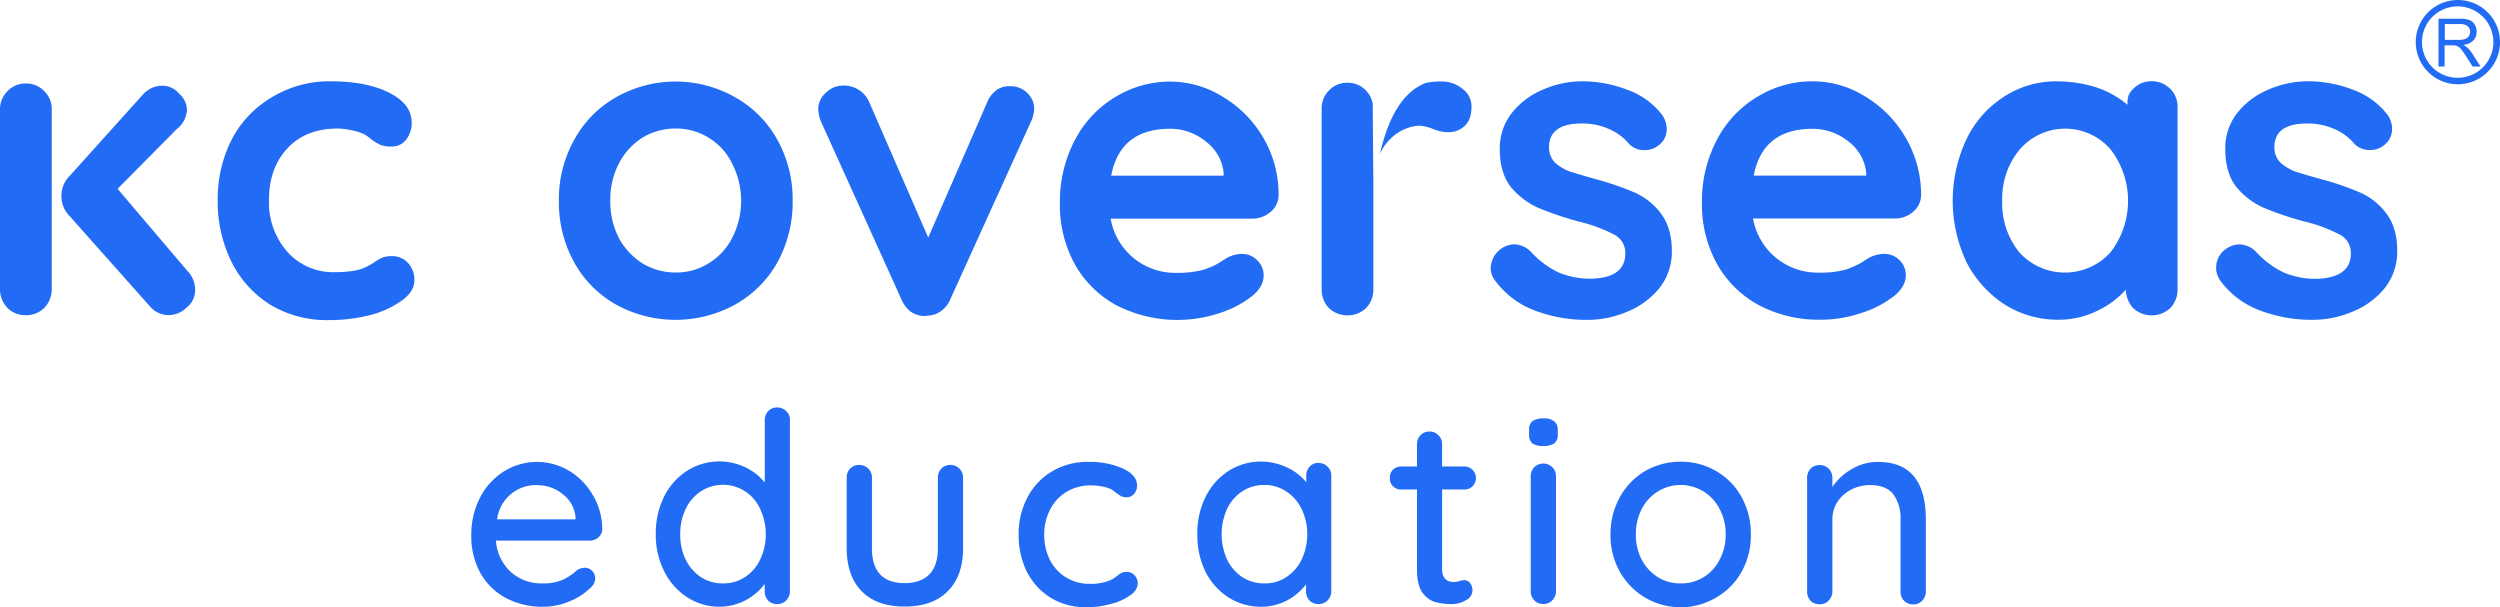
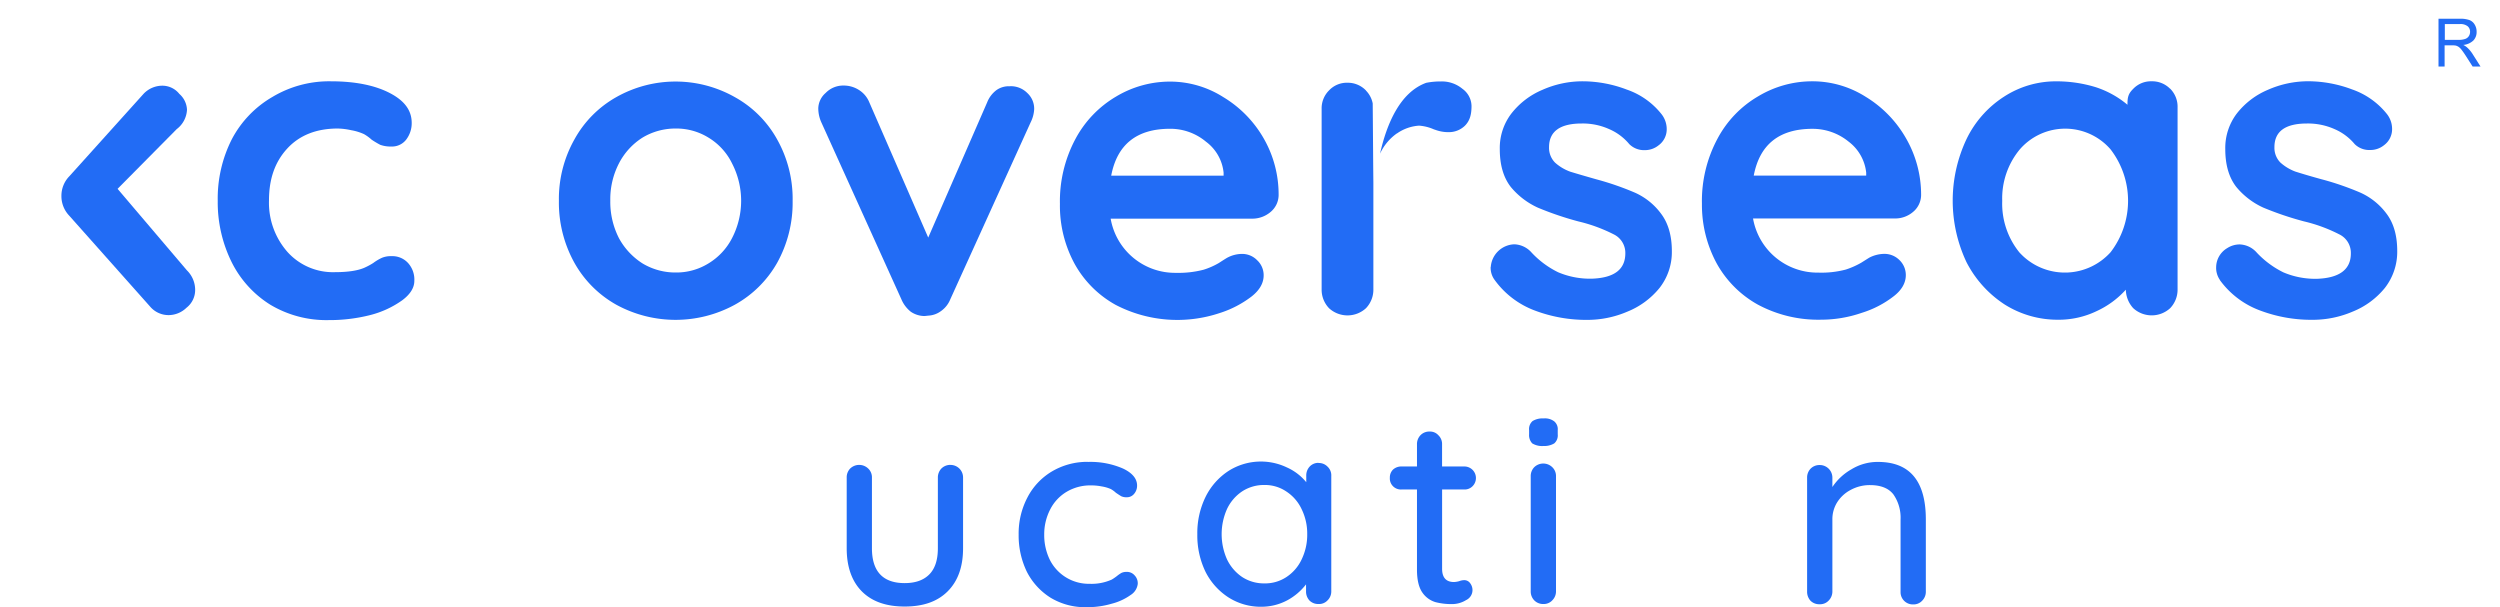
<svg xmlns="http://www.w3.org/2000/svg" viewBox="0 0 676.51 164.32">
  <defs>
    <style>.cls-1{fill:#226cf5;}</style>
  </defs>
  <g id="Layer_2" data-name="Layer 2">
    <g id="Layer_1-2" data-name="Layer 1">
      <g id="Group_217" data-name="Group 217">
        <g id="Group_209" data-name="Group 209">
          <g id="Group_208" data-name="Group 208">
            <g id="Layer_1-3" data-name="Layer_1">
              <g id="_1616013212176" data-name=" 1616013212176">
                <path id="Path_915" data-name="Path 915" class="cls-1" d="M378,36.1a13.74,13.74,0,0,0-4.56,5.49c1.83-8.14,5.44-16.62,12.5-19.18a19.92,19.92,0,0,1,4-.37,8.7,8.7,0,0,1,5.81,2,5.85,5.85,0,0,1,2.45,4.64c0,2.39-.49,4-1.74,5.29a6.19,6.19,0,0,1-4.37,1.79,10.13,10.13,0,0,1-3.77-.66A1.9,1.9,0,0,1,388,35h0a12,12,0,0,0-4-1,11.78,11.78,0,0,0-6,2.13Z" />
                <path id="Path_916" data-name="Path 916" class="cls-1" d="M369.61,24.49a6.78,6.78,0,0,1,1.85,3.5c.06,5.89.11,15,.18,21.34,0,.46,0,.94,0,1.4V78.27a7.24,7.24,0,0,1-2,5.13,7.39,7.39,0,0,1-10,0,7.24,7.24,0,0,1-2-5.13V29.47a6.82,6.82,0,0,1,2-5,6.6,6.6,0,0,1,5-2.08,6.78,6.78,0,0,1,5,2.1Z" />
                <path id="Path_917" data-name="Path 917" class="cls-1" d="M89.48,22c6.57,0,11.89,1.06,15.93,3.14s6,4.72,6,8.13a7.33,7.33,0,0,1-1.51,4.53,4.84,4.84,0,0,1-4,1.85,8.35,8.35,0,0,1-3-.46,23.86,23.86,0,0,1-2.33-1.39,11.73,11.73,0,0,0-2.08-1.51,14.07,14.07,0,0,0-3.47-1.06,18.38,18.38,0,0,0-3.61-.45c-5.8,0-10.39,1.82-13.72,5.46s-4.9,8.25-4.9,14a20.14,20.14,0,0,0,5,13.94,16.55,16.55,0,0,0,12.78,5.47c3.78,0,6.62-.46,8.47-1.4A17,17,0,0,0,101,71.17a12.6,12.6,0,0,1,2.34-1.4,6.19,6.19,0,0,1,2.55-.45,5.75,5.75,0,0,1,4.53,1.85A6.67,6.67,0,0,1,112.12,76c0,1.85-1.08,3.61-3.24,5.23a25.85,25.85,0,0,1-8.59,4,44.56,44.56,0,0,1-11.38,1.39,29.54,29.54,0,0,1-15.79-4.18A28.56,28.56,0,0,1,62.65,70.86a36.48,36.48,0,0,1-3.73-16.51,35.42,35.42,0,0,1,3.84-16.72A28.56,28.56,0,0,1,73.69,26.25,29.84,29.84,0,0,1,89.48,22h0Z" />
                <path id="Path_918" data-name="Path 918" class="cls-1" d="M50.59,73.17a7.39,7.39,0,0,1,2.22,5.24,6.07,6.07,0,0,1-2.34,4.86,7,7,0,0,1-4.75,2,6.55,6.55,0,0,1-5.12-2.33L18.75,58.38v0A7.65,7.65,0,0,1,16.62,53a7.55,7.55,0,0,1,2.16-5.32l20.08-22.3A7,7,0,0,1,44,23.19a5.88,5.88,0,0,1,4.53,2.22,6,6,0,0,1,2.07,4.3,7,7,0,0,1-2.78,5.23l-16,16.16L50.59,73.17Z" />
-                 <path id="Path_919" data-name="Path 919" class="cls-1" d="M14,53V29.7a6.71,6.71,0,0,0-2-5,6.55,6.55,0,0,0-5-2.1,6.58,6.58,0,0,0-5,2.1,6.8,6.8,0,0,0-2,5V78.18A7.21,7.21,0,0,0,2,83.3a6.79,6.79,0,0,0,5,2,6.88,6.88,0,0,0,5-2,7.22,7.22,0,0,0,2-5.12Z" />
                <path id="Path_920" data-name="Path 920" class="cls-1" d="M210.31,71.1a33.52,33.52,0,0,0,4.18-16.73,32.86,32.86,0,0,0-4.18-16.62,29.28,29.28,0,0,0-11.5-11.49,32.62,32.62,0,0,0-32,0,29.37,29.37,0,0,0-11.38,11.49,32.84,32.84,0,0,0-4.19,16.62,33.53,33.53,0,0,0,4.19,16.73,29.49,29.49,0,0,0,11.38,11.38,33.46,33.46,0,0,0,32,0A29.66,29.66,0,0,0,210.31,71.1ZM198.1,44.23a22,22,0,0,1,0,20.2,17.12,17.12,0,0,1-6.4,6.86,16.51,16.51,0,0,1-8.82,2.45,17.26,17.26,0,0,1-9-2.45,18.65,18.65,0,0,1-6.4-6.86,21.56,21.56,0,0,1-2.33-10.1,21.12,21.12,0,0,1,2.33-10.1,18,18,0,0,1,6.4-7,17.26,17.26,0,0,1,9-2.45,16.49,16.49,0,0,1,8.82,2.45A16.69,16.69,0,0,1,198.1,44.23Z" />
                <path id="Path_921" data-name="Path 921" class="cls-1" d="M273.33,23.33A6.28,6.28,0,0,1,278,25.18a5.74,5.74,0,0,1,1.85,4.4,8.9,8.9,0,0,1-.94,3.5L257.15,81a7.11,7.11,0,0,1-2.45,3.13,6.26,6.26,0,0,1-3.5,1.28l-1,.11a6.68,6.68,0,0,1-3.73-1.16,8.54,8.54,0,0,1-2.56-3.39L222.23,33.05a9.35,9.35,0,0,1-.8-3.72,5.69,5.69,0,0,1,2-4.18,6.61,6.61,0,0,1,4.9-2,7.61,7.61,0,0,1,4.06,1.17,7.09,7.09,0,0,1,2.79,3.24l16,36.73L267.13,27.7a7.63,7.63,0,0,1,2.56-3.35,5.78,5.78,0,0,1,3.65-1h0Z" />
                <path id="Path_922" data-name="Path 922" class="cls-1" d="M343.8,57.38A6,6,0,0,0,346,52.86,30.49,30.49,0,0,0,342,37.52,31,31,0,0,0,331,26.26a26.9,26.9,0,0,0-14.4-4.18A28.42,28.42,0,0,0,302,26.14a29.34,29.34,0,0,0-11,11.5,35.77,35.77,0,0,0-4.18,17.55,32.88,32.88,0,0,0,3.95,16.16,28.42,28.42,0,0,0,11.15,11.16A36.2,36.2,0,0,0,330,84.73a28.24,28.24,0,0,0,8.71-4.52c2.16-1.71,3.24-3.62,3.24-5.7a5.52,5.52,0,0,0-1.73-4.06A5.66,5.66,0,0,0,336,68.71a8.62,8.62,0,0,0-3.94,1.05c-.4.23-1.12.69-2.22,1.4A19.58,19.58,0,0,1,325.65,73a26.91,26.91,0,0,1-7.43.83,17.67,17.67,0,0,1-17.67-14.66h38.36a7.61,7.61,0,0,0,4.89-1.79Zm-43.1-9.87c1.62-8.45,6.94-12.66,15.9-12.66a15,15,0,0,1,9.75,3.5,11.91,11.91,0,0,1,4.76,8.36v.83H300.7v0Z" />
                <path id="Path_923" data-name="Path 923" class="cls-1" d="M403.38,72.26a5.47,5.47,0,0,0,1.06,3.47A23.6,23.6,0,0,0,415.25,84a39.34,39.34,0,0,0,14.28,2.56,27.39,27.39,0,0,0,10.82-2.22,21.6,21.6,0,0,0,8.71-6.4,15.74,15.74,0,0,0,3.35-10c0-4.19-1-7.57-2.91-10.1a17.79,17.79,0,0,0-7.07-5.7A77.17,77.17,0,0,0,432,48.53q-4.51-1.28-7.08-2.07A12.54,12.54,0,0,1,420.8,44a5.67,5.67,0,0,1-1.62-4.18c0-4.27,3-6.4,8.83-6.4a17.4,17.4,0,0,1,7.42,1.51A14.52,14.52,0,0,1,440.89,39a5.66,5.66,0,0,0,4.18,1.63,5.87,5.87,0,0,0,3.73-1.29,5.36,5.36,0,0,0,2.22-4.4,6.56,6.56,0,0,0-1.52-4.19,20.45,20.45,0,0,0-9.29-6.51A33.67,33.67,0,0,0,428.34,22a26.75,26.75,0,0,0-11,2.33,20.91,20.91,0,0,0-8.36,6.4,15.33,15.33,0,0,0-3.13,9.65q0,6.41,3,10.24a20.55,20.55,0,0,0,7.32,5.58,85.81,85.81,0,0,0,11,3.73,42.46,42.46,0,0,1,9.52,3.49,5.57,5.57,0,0,1,3.13,5.13q0,6.53-9,6.86a22.12,22.12,0,0,1-9.19-1.74,24.59,24.59,0,0,1-7.2-5.35,6.51,6.51,0,0,0-4.64-2.21,6.61,6.61,0,0,0-6.38,6.14h0Z" />
                <path id="Path_924" data-name="Path 924" class="cls-1" d="M519.86,52.86a6,6,0,0,1-2.22,4.52,7.43,7.43,0,0,1-4.9,1.74H474.38a17.69,17.69,0,0,0,17.68,14.65,25.51,25.51,0,0,0,7.43-.83,21.89,21.89,0,0,0,4.17-1.85c1.09-.68,1.83-1.16,2.22-1.39a9,9,0,0,1,4-1A5.71,5.71,0,0,1,514,70.38a5.57,5.57,0,0,1,1.72,4.07c0,2.07-1.07,4-3.24,5.69a27.05,27.05,0,0,1-8.7,4.52,33.69,33.69,0,0,1-11,1.85,34.57,34.57,0,0,1-17.08-4.07,28.6,28.6,0,0,1-11.15-11.15,33.24,33.24,0,0,1-4-16.16,35.68,35.68,0,0,1,4.19-17.56,29,29,0,0,1,11-11.49A28.38,28.38,0,0,1,490.44,22a26.87,26.87,0,0,1,14.42,4.19,31.13,31.13,0,0,1,10.93,11.26,30.55,30.55,0,0,1,4.07,15.39h0Zm-29.39-18q-13.49,0-15.9,12.66H505v-.82a12.12,12.12,0,0,0-4.75-8.37,15.37,15.37,0,0,0-9.78-3.47h0Z" />
                <path id="Path_925" data-name="Path 925" class="cls-1" d="M587.22,24a6.79,6.79,0,0,0-5-2,6.63,6.63,0,0,0-5,2.08c-1.32,1.31-1.52,2.25-1.52,4.27a25.63,25.63,0,0,0-8.56-4.75,36.06,36.06,0,0,0-10.62-1.59,25.73,25.73,0,0,0-14.27,4.18,28.17,28.17,0,0,0-10.12,11.49,39,39,0,0,0,0,33.24,29.93,29.93,0,0,0,10.36,11.49A26.85,26.85,0,0,0,557,86.52a23.67,23.67,0,0,0,10.36-2.33,24.32,24.32,0,0,0,7.9-5.8,7.62,7.62,0,0,0,2,5,7.39,7.39,0,0,0,10,0,7.24,7.24,0,0,0,2-5.13V29.1a6.9,6.9,0,0,0-2-5.1Zm-16.13,44.3a16.63,16.63,0,0,1-23.48,1.16c-.4-.37-.79-.76-1.16-1.16a21,21,0,0,1-4.64-13.94,20.76,20.76,0,0,1,4.76-13.94,16.26,16.26,0,0,1,23-1.57,16.51,16.51,0,0,1,1.56,1.57A22.84,22.84,0,0,1,571.09,68.31Z" />
                <path id="Path_926" data-name="Path 926" class="cls-1" d="M600.7,75.73a5.72,5.72,0,0,1-1-3.47,6.07,6.07,0,0,1,3-5.12,6.29,6.29,0,0,1,3.36-1,6.45,6.45,0,0,1,4.63,2.22,25,25,0,0,0,7.2,5.34,22,22,0,0,0,9.19,1.74c6-.23,9.07-2.53,9.07-6.86A5.55,5.55,0,0,0,633,63.41a41.83,41.83,0,0,0-9.52-3.5,86.28,86.28,0,0,1-11-3.72,20.43,20.43,0,0,1-7.31-5.58q-3-3.84-3-10.25a15.38,15.38,0,0,1,3.12-9.64,21,21,0,0,1,8.37-6.4,27,27,0,0,1,11-2.33A33.88,33.88,0,0,1,636.5,24.2a20.71,20.71,0,0,1,9.3,6.52,6.52,6.52,0,0,1,1.51,4.18,5.37,5.37,0,0,1-2.21,4.41,5.83,5.83,0,0,1-3.74,1.28A5.63,5.63,0,0,1,637.19,39a14.55,14.55,0,0,0-5.47-4.07,17.64,17.64,0,0,0-7.44-1.51q-8.81,0-8.81,6.4A5.65,5.65,0,0,0,617.1,44a12.75,12.75,0,0,0,4.06,2.44c1.71.54,4.07,1.25,7.09,2.08a75.83,75.83,0,0,1,10.48,3.61,18,18,0,0,1,7.07,5.69c1.94,2.57,2.9,5.92,2.9,10.1a15.89,15.89,0,0,1-3.35,10,21.57,21.57,0,0,1-8.7,6.4,27.39,27.39,0,0,1-10.82,2.22A39.27,39.27,0,0,1,611.53,84a23.46,23.46,0,0,1-10.83-8.22Z" />
-                 <path id="Path_927" data-name="Path 927" class="cls-1" d="M163,143.22a3.23,3.23,0,0,1-1.08,2.22,3.59,3.59,0,0,1-2.36.85H134.21a12.63,12.63,0,0,0,3.95,8.42,12.34,12.34,0,0,0,8.56,3.16,13.48,13.48,0,0,0,5.61-1,14.32,14.32,0,0,0,3.82-2.59,4.08,4.08,0,0,1,2.07-.65,2.67,2.67,0,0,1,2,.85,2.76,2.76,0,0,1,.85,2,3.55,3.55,0,0,1-1.45,2.73,16.88,16.88,0,0,1-5.55,3.53,18,18,0,0,1-7.05,1.45,20.88,20.88,0,0,1-10.27-2.45,17,17,0,0,1-6.83-6.82,20.46,20.46,0,0,1-2.39-9.93A21.9,21.9,0,0,1,130,134.45a18.25,18.25,0,0,1,6.54-7,16.93,16.93,0,0,1,17.39-.09,18.13,18.13,0,0,1,6.45,6.54,17.91,17.91,0,0,1,2.59,9.37Zm-17.61-11.95a10.58,10.58,0,0,0-10.87,9.27h21.22V140a8.74,8.74,0,0,0-3.44-6.26,10.73,10.73,0,0,0-6.91-2.44Z" />
-                 <path id="Path_928" data-name="Path 928" class="cls-1" d="M210.31,110.27a3.24,3.24,0,0,1,2.45,1,3.14,3.14,0,0,1,1,2.45V160a3.41,3.41,0,0,1-1,2.45,3.14,3.14,0,0,1-2.45,1,3.28,3.28,0,0,1-2.44-.94,3.55,3.55,0,0,1-.94-2.5v-2a15.28,15.28,0,0,1-12.06,6.17,15.89,15.89,0,0,1-8.86-2.53,17.72,17.72,0,0,1-6.25-7,22,22,0,0,1-2.31-10.13,22.37,22.37,0,0,1,2.22-10.07,17.56,17.56,0,0,1,6.26-7.06,16.32,16.32,0,0,1,15.76-.93,15.16,15.16,0,0,1,5.26,4.1V113.7a3.37,3.37,0,0,1,.94-2.45,3.25,3.25,0,0,1,2.42-1Zm-14.68,47.6a10.57,10.57,0,0,0,6-1.73,11.57,11.57,0,0,0,4.09-4.76,16.07,16.07,0,0,0,0-13.6,11,11,0,0,0-16.1-4.8,11.78,11.78,0,0,0-4.1,4.8,15.54,15.54,0,0,0-1.45,6.77,15.77,15.77,0,0,0,1.45,6.83,12.1,12.1,0,0,0,4.1,4.76,10.73,10.73,0,0,0,6,1.73Z" />
                <path id="Path_929" data-name="Path 929" class="cls-1" d="M257.17,125.81a3.39,3.39,0,0,1,3.44,3.36v19.2c0,5-1.39,8.88-4.18,11.66s-6.63,4.1-11.63,4.1-8.86-1.36-11.58-4.1-4.1-6.66-4.1-11.66V129.25a3.42,3.42,0,0,1,.93-2.45,3.51,3.51,0,0,1,4.9,0,3.24,3.24,0,0,1,1,2.45v19.12c0,6.28,3,9.42,8.85,9.42,2.94,0,5.15-.8,6.69-2.37s2.3-3.92,2.3-7.06V129.25a3.51,3.51,0,0,1,.94-2.45,3.41,3.41,0,0,1,2.45-1h0Z" />
                <path id="Path_930" data-name="Path 930" class="cls-1" d="M294.47,125a21.91,21.91,0,0,1,9.42,1.79c2.53,1.2,3.81,2.74,3.81,4.61a3.39,3.39,0,0,1-.79,2.22,2.49,2.49,0,0,1-2,.94,3.24,3.24,0,0,1-1.5-.28c-.34-.2-.83-.52-1.45-.94a7,7,0,0,0-1.37-1,10,10,0,0,0-2.45-.71,14.62,14.62,0,0,0-2.87-.28,12.53,12.53,0,0,0-6.63,1.73,11.71,11.71,0,0,0-4.47,4.81,14.58,14.58,0,0,0-1.6,6.77,15.25,15.25,0,0,0,1.52,6.83,11.8,11.8,0,0,0,10.77,6.49,13.35,13.35,0,0,0,6-1.15,14.18,14.18,0,0,0,1.36-.93,9.37,9.37,0,0,1,1.23-.86,3,3,0,0,1,1.36-.28,2.72,2.72,0,0,1,2.22.94,3.08,3.08,0,0,1,.85,2.31,4.1,4.1,0,0,1-1.93,3,15.26,15.26,0,0,1-5.13,2.36,23.45,23.45,0,0,1-6.82.94,18.09,18.09,0,0,1-9.65-2.53,17.84,17.84,0,0,1-6.48-7.06,22.5,22.5,0,0,1-2.22-10.07,21,21,0,0,1,2.36-10,17.57,17.57,0,0,1,6.6-7.05,18.75,18.75,0,0,1,9.85-2.62Z" />
                <path id="Path_931" data-name="Path 931" class="cls-1" d="M356.81,125.29a3.24,3.24,0,0,1,2.44,1,3.19,3.19,0,0,1,1,2.5V160a3.33,3.33,0,0,1-1,2.45,3.12,3.12,0,0,1-2.44,1,3.35,3.35,0,0,1-2.45-.94,3.56,3.56,0,0,1-.94-2.5v-1.88a15.92,15.92,0,0,1-5.09,4.32,14.88,14.88,0,0,1-7,1.74,16.21,16.21,0,0,1-8.9-2.53,17.72,17.72,0,0,1-6.25-7A22.62,22.62,0,0,1,324,144.56a22.25,22.25,0,0,1,2.22-10.08,17.74,17.74,0,0,1,6.25-7.06,16.34,16.34,0,0,1,15.77-.93,14.2,14.2,0,0,1,5.24,4v-1.74a3.51,3.51,0,0,1,.93-2.5,3.21,3.21,0,0,1,2.42-1Zm-14.68,32.58a10.46,10.46,0,0,0,6-1.73,11.6,11.6,0,0,0,4.1-4.76,15.33,15.33,0,0,0,1.51-6.82,15.06,15.06,0,0,0-1.51-6.77,11.53,11.53,0,0,0-4.1-4.76,10.3,10.3,0,0,0-6-1.79,10.78,10.78,0,0,0-6,1.73,11.78,11.78,0,0,0-4.09,4.76,16.73,16.73,0,0,0,0,13.65,12,12,0,0,0,4.09,4.76,10.78,10.78,0,0,0,6,1.73Z" />
                <path id="Path_932" data-name="Path 932" class="cls-1" d="M390.24,132.49v21.43c0,2.38,1.09,3.58,3.23,3.58a6.42,6.42,0,0,0,1.38-.23,4,4,0,0,1,1.37-.28,1.93,1.93,0,0,1,1.59.8,3.11,3.11,0,0,1,.65,2,3,3,0,0,1-1.73,2.6,7.25,7.25,0,0,1-3.87,1.08,17.44,17.44,0,0,1-4.38-.52,6.58,6.58,0,0,1-3.53-2.53c-1-1.39-1.51-3.47-1.51-6.26v-21.7h-4.18a3,3,0,0,1-3.16-2.71,3.38,3.38,0,0,1,0-.45,3,3,0,0,1,.85-2.22,3.32,3.32,0,0,1,2.3-.85h4.19v-6a3.47,3.47,0,0,1,.94-2.45,3.29,3.29,0,0,1,2.5-1,3,3,0,0,1,2.35,1,3.24,3.24,0,0,1,1,2.45v6h6a3.13,3.13,0,0,1,2.22,5.37,3,3,0,0,1-2.22.86h-6v0Z" />
                <path id="Path_933" data-name="Path 933" class="cls-1" d="M421.06,160a3.39,3.39,0,0,1-1,2.45,3.15,3.15,0,0,1-2.45,1,3.33,3.33,0,0,1-2.44-1,3.44,3.44,0,0,1-.95-2.45V128.88a3.44,3.44,0,0,1,.95-2.45,3.5,3.5,0,0,1,4.89,0,3.29,3.29,0,0,1,1,2.45Zm-3.43-39.31a5.08,5.08,0,0,1-3-.71,3.24,3.24,0,0,1-.85-2.46v-1.13a2.87,2.87,0,0,1,.94-2.45,5.15,5.15,0,0,1,3-.71,4.11,4.11,0,0,1,2.87.8,2.76,2.76,0,0,1,.94,2.36v1.14a2.87,2.87,0,0,1-.94,2.45,5.2,5.2,0,0,1-3,.7h0Z" />
-                 <path id="Path_934" data-name="Path 934" class="cls-1" d="M473.79,144.64a20.12,20.12,0,0,1-2.5,10.07,18.17,18.17,0,0,1-6.91,7,18.87,18.87,0,0,1-25.84-6.64l-.2-.34a20,20,0,0,1-2.53-10.07,20.48,20.48,0,0,1,2.53-10.13,18.45,18.45,0,0,1,6.83-7.06,19.19,19.19,0,0,1,9.65-2.53,18.67,18.67,0,0,1,9.56,2.53,18.1,18.1,0,0,1,6.91,7.06A20.37,20.37,0,0,1,473.79,144.64Zm-6.82,0a14.07,14.07,0,0,0-1.65-6.91,11.62,11.62,0,0,0-4.38-4.76,11.75,11.75,0,0,0-12.28,0,12.07,12.07,0,0,0-4.4,4.76,14.91,14.91,0,0,0-1.59,6.91,14.47,14.47,0,0,0,1.59,6.83,12.87,12.87,0,0,0,4.4,4.75,11.72,11.72,0,0,0,6.16,1.65,11.53,11.53,0,0,0,6.12-1.65,11.73,11.73,0,0,0,4.38-4.75,13.8,13.8,0,0,0,1.65-6.83Z" />
                <path id="Path_935" data-name="Path 935" class="cls-1" d="M508.19,125q12.93,0,12.95,15.54v19.57a3.41,3.41,0,0,1-1,2.45,3.19,3.19,0,0,1-2.45,1,3.32,3.32,0,0,1-3.39-3.23V140.57a11,11,0,0,0-1.93-6.77c-1.29-1.68-3.42-2.53-6.32-2.53a10.77,10.77,0,0,0-5.26,1.31,9.5,9.5,0,0,0-3.67,3.39,8.61,8.61,0,0,0-1.27,4.61v19.49a3.47,3.47,0,0,1-1,2.44,3.15,3.15,0,0,1-2.45,1,3.33,3.33,0,0,1-2.46-.94,3.6,3.6,0,0,1-.93-2.5V129.29a3.46,3.46,0,0,1,.93-2.45,3.35,3.35,0,0,1,2.46-1,3.41,3.41,0,0,1,3.45,3.45v2.5A15.17,15.17,0,0,1,501,127a13.57,13.57,0,0,1,7.17-2h0Z" />
                <path id="Path_936" data-name="Path 936" class="cls-1" d="M659.87,18V5.07h5.73a7.42,7.42,0,0,1,2.61.35,2.79,2.79,0,0,1,1.44,1.22,3.62,3.62,0,0,1,.53,2,3.23,3.23,0,0,1-.88,2.32,4.54,4.54,0,0,1-2.74,1.2,4.36,4.36,0,0,1,1,.64A8.67,8.67,0,0,1,669,14.47L671.24,18H669.1l-1.71-2.68c-.5-.78-.91-1.37-1.23-1.78a3.78,3.78,0,0,0-.87-.87,2.66,2.66,0,0,0-.77-.34,5.16,5.16,0,0,0-1-.06h-2V18Zm1.71-7.21h3.68a5.34,5.34,0,0,0,1.82-.25,1.91,1.91,0,0,0,1-.77,2.08,2.08,0,0,0,.33-1.16,1.9,1.9,0,0,0-.66-1.51,3.13,3.13,0,0,0-2.09-.59h-4.08Z" />
-                 <path id="Path_937" data-name="Path 937" class="cls-1" d="M665.11,0a11.4,11.4,0,1,1-8.06,3.34A11.4,11.4,0,0,1,665.11,0Zm6.81,4.59a9.66,9.66,0,1,0,2.8,6.8A9.66,9.66,0,0,0,671.92,4.59Z" />
              </g>
            </g>
          </g>
        </g>
      </g>
    </g>
  </g>
</svg>